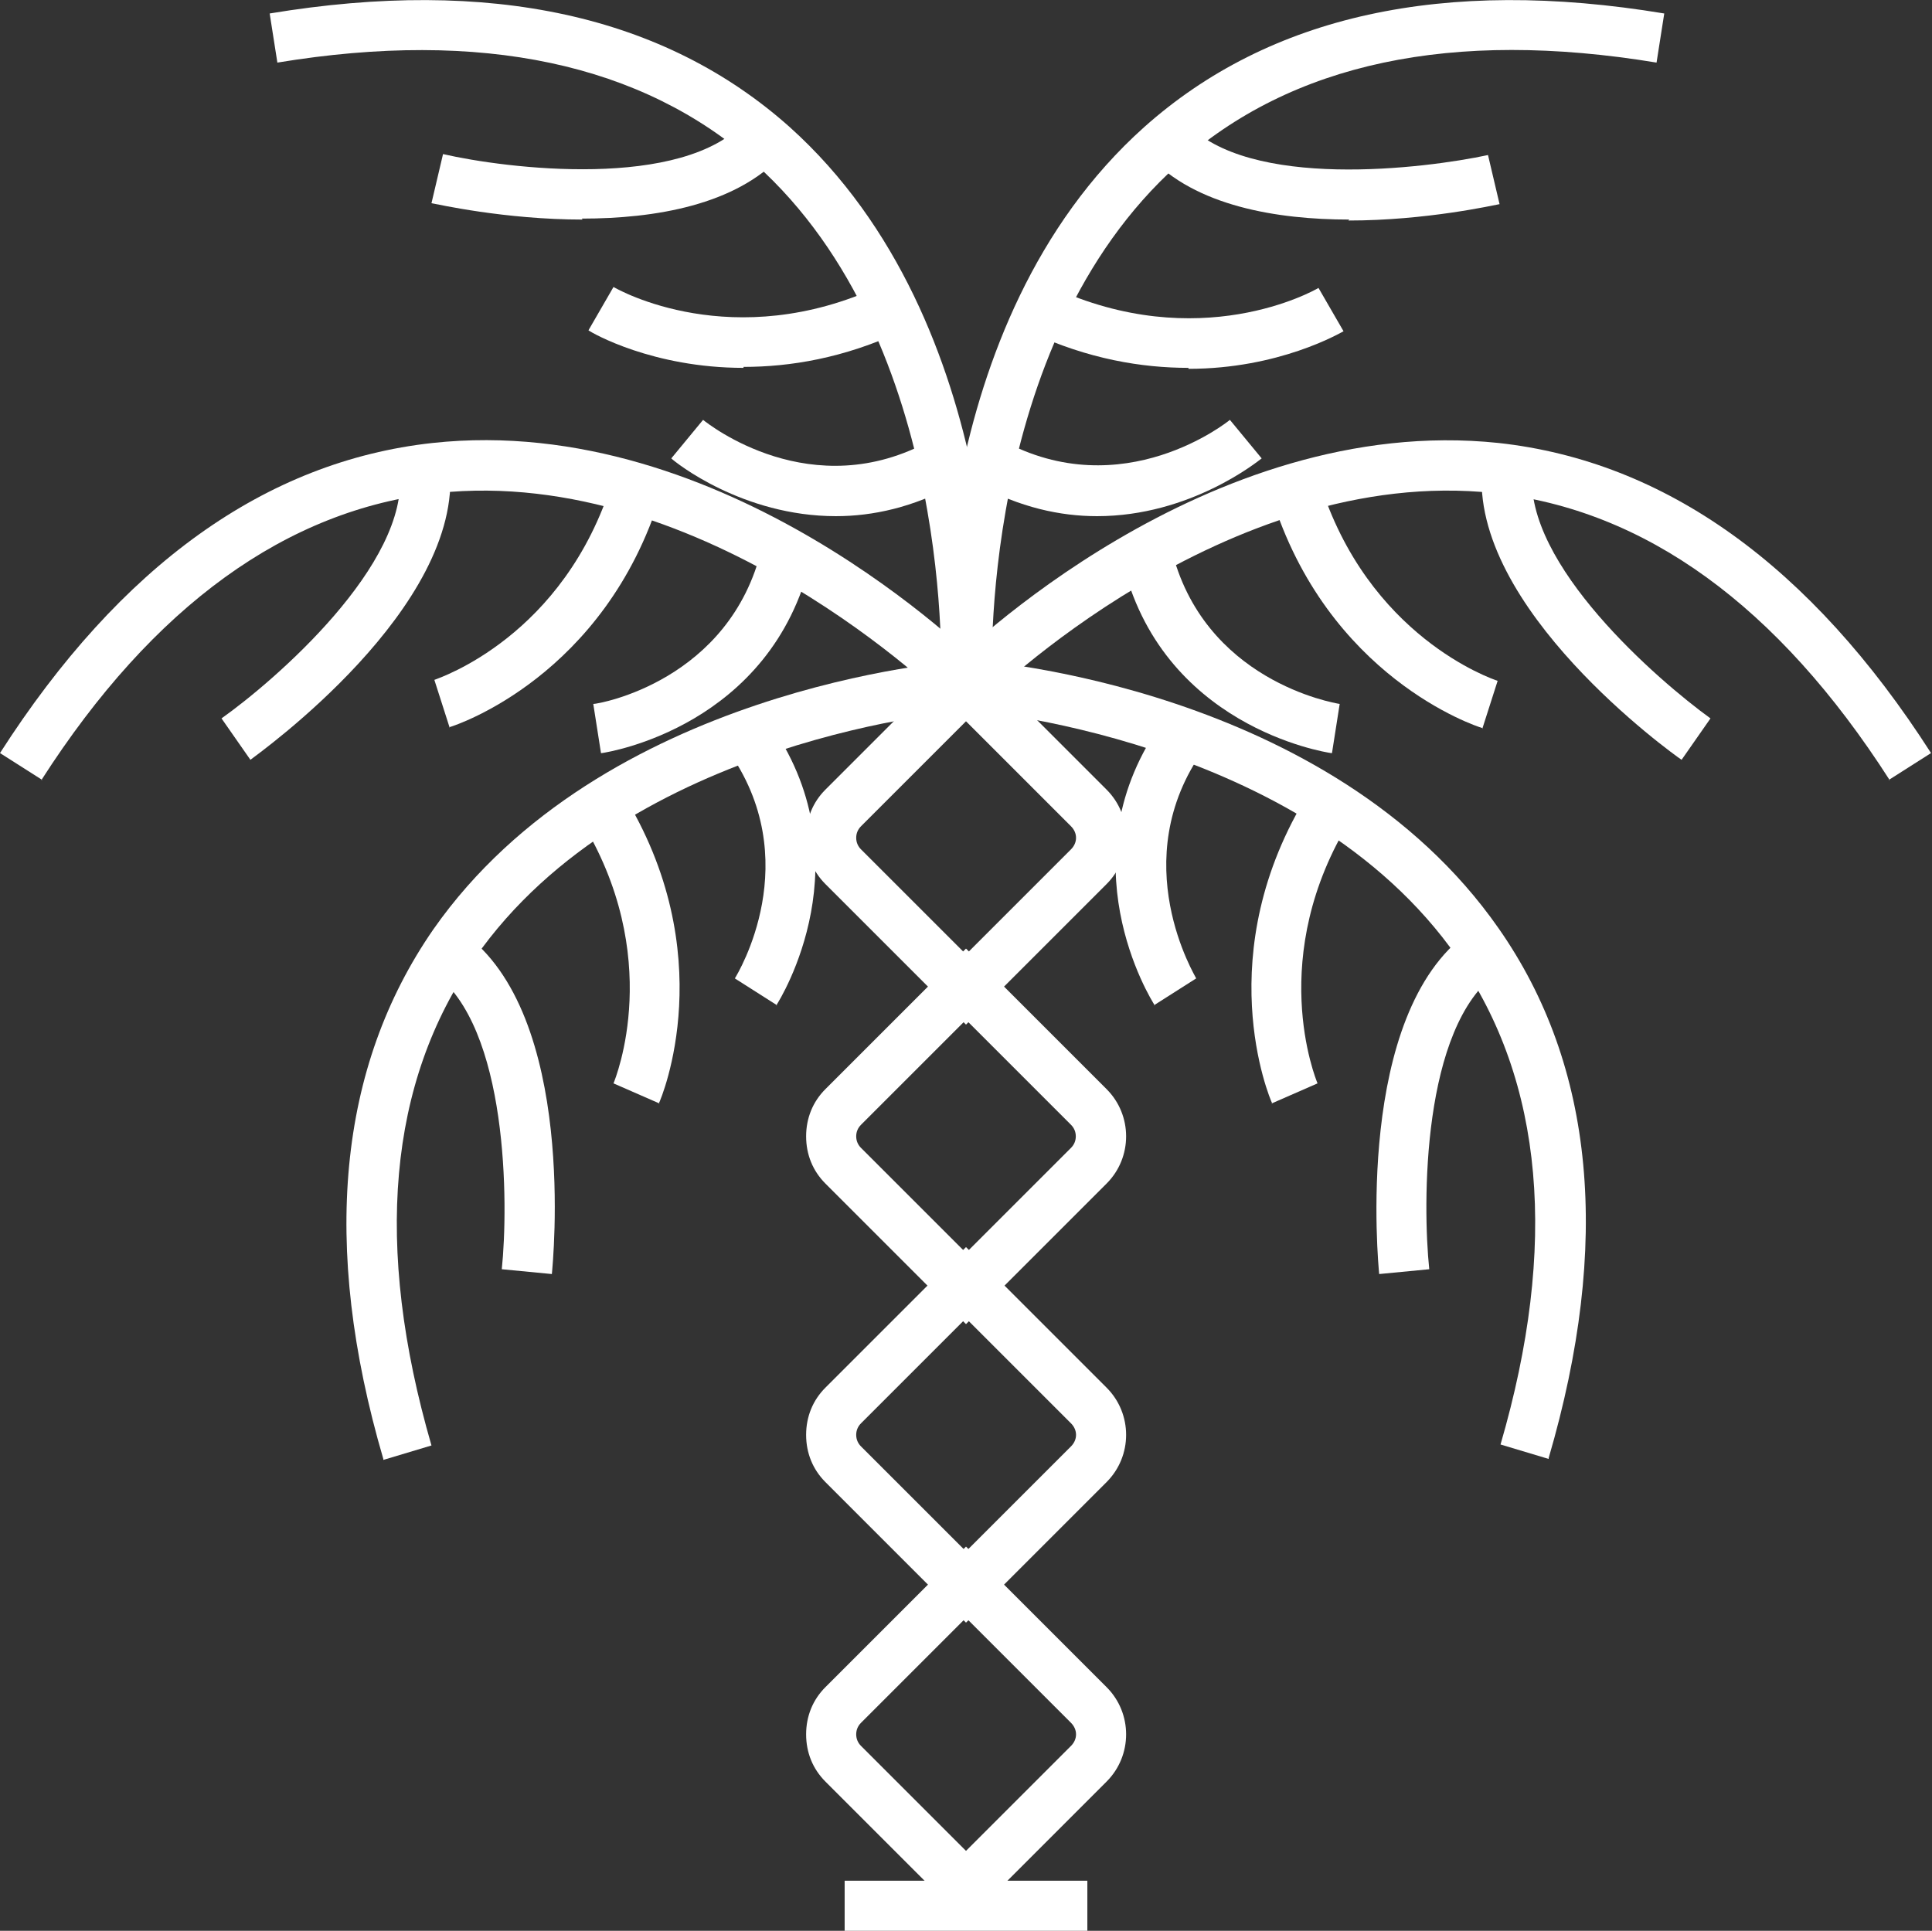
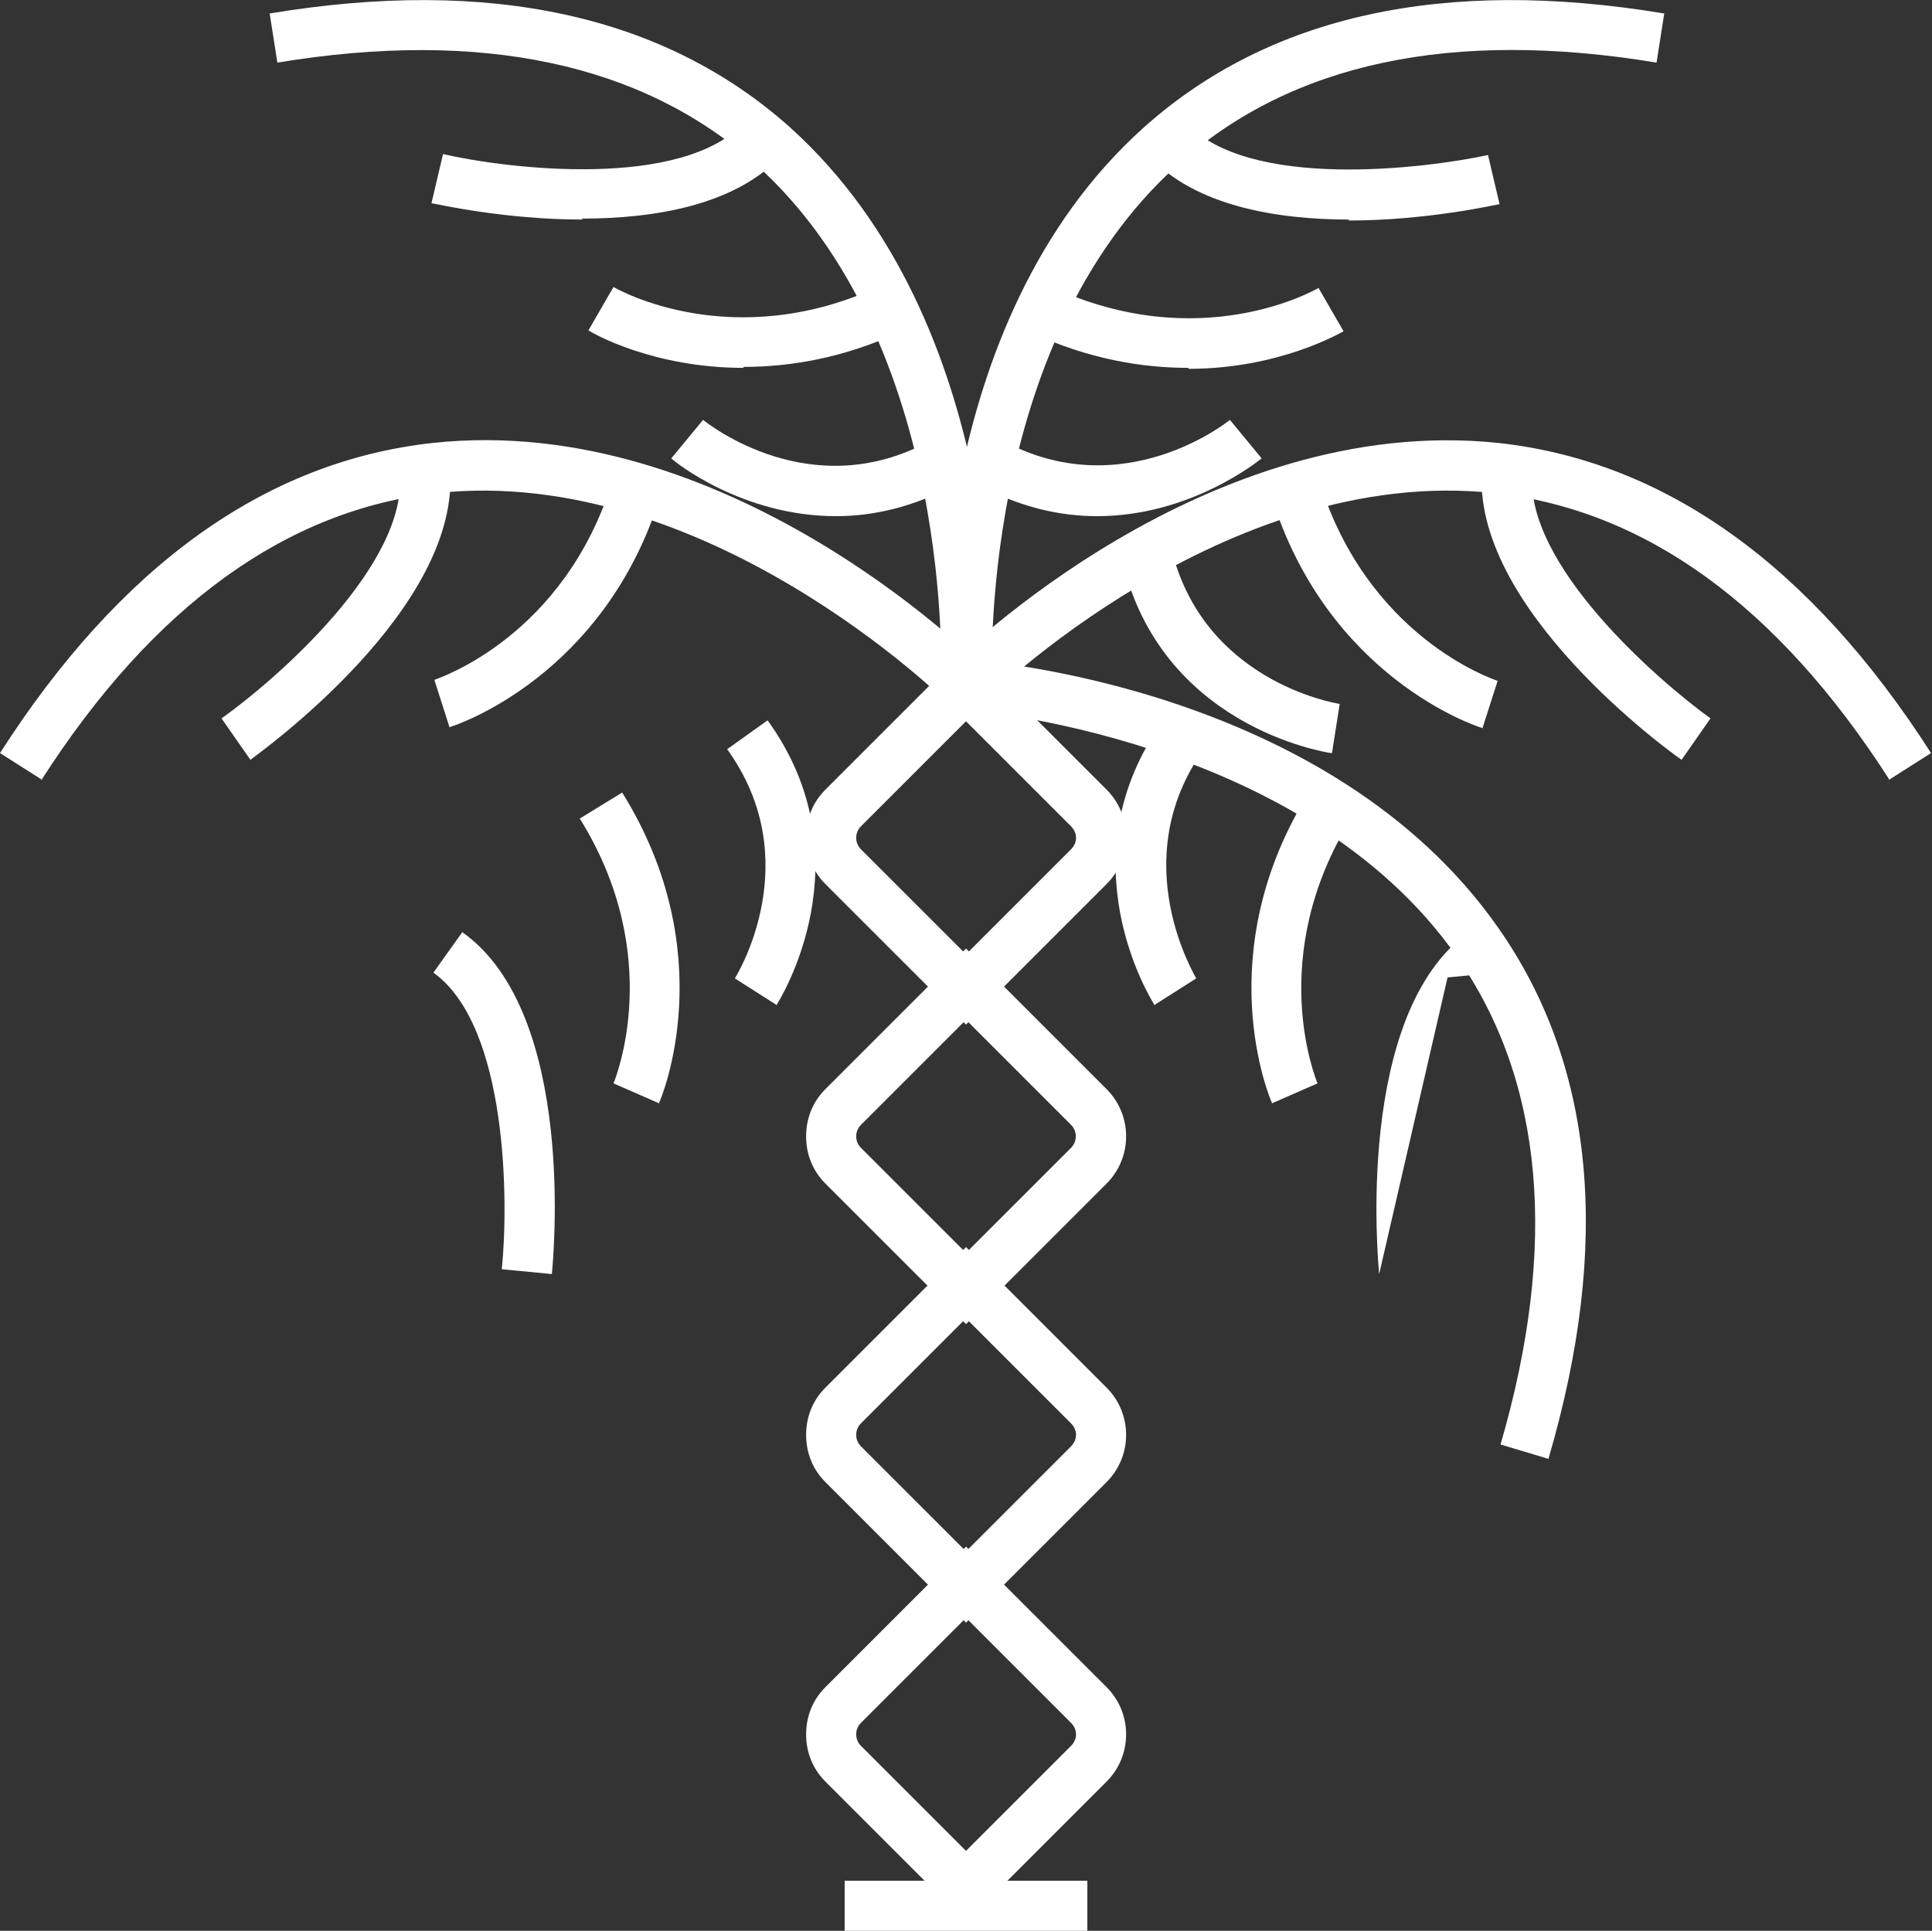
<svg xmlns="http://www.w3.org/2000/svg" id="Capa_1" data-name="Capa 1" version="1.1" viewBox="0 0 200.6 200.5">
  <rect x="0" y="0" width="200.6" height="200.5" fill="#333333" stroke="none" />
  <defs>
    <style>
      .cls-1 {
        fill: #fff;
        stroke-width: 0px;
      }
    </style>
  </defs>
  <g>
    <g>
      <path class="cls-1" d="M97.8,71.3c0-1.5-1.8-37.7,21-58.1,13-11.6,31.1-15.6,54-11.8l-.8,5.1c-21.2-3.5-37.9,0-49.7,10.6-20.9,18.7-19.3,53.6-19.3,53.9l-5.2.3Z" />
      <path class="cls-1" d="M140.1,22.8c-7.5,0-16-1.4-20.8-6.6l3.8-3.5c6.5,7.1,24.9,4.8,31.4,3.4l1.2,5.1c-.6.1-7.6,1.7-15.7,1.7Z" />
      <path class="cls-1" d="M123.4,38.2c-4.8,0-10.4-.9-16.4-3.7l2.2-4.7c15.3,7.1,27.2.4,27.7.1l2.6,4.5c-.4.2-6.7,3.9-16.1,3.9Z" />
      <path class="cls-1" d="M113.9,53.6c-3.8,0-8-.9-12.4-3.3l2.5-4.6c12.6,6.9,23.6-2,23.7-2.1l3.3,4c-.4.3-7.4,6-17.1,6Z" />
    </g>
    <g>
      <path class="cls-1" d="M102.9,71.3l-5.2-.3c0-.3,1.6-35.3-19.3-54C66.7,6.6,50,3,28.8,6.5l-.8-5.1c22.9-3.8,41,.2,54,11.8,22.7,20.4,21.1,56.6,21,58.1Z" />
      <path class="cls-1" d="M60.5,22.8c-8.1,0-15.1-1.6-15.7-1.7l1.2-5.1c6.5,1.5,24.9,3.8,31.4-3.4l3.8,3.5c-4.8,5.2-13.2,6.6-20.8,6.6Z" />
      <path class="cls-1" d="M77.2,38.2c-9.4,0-15.7-3.6-16.1-3.9l2.6-4.5c.5.3,12.4,7,27.7-.1l2.2,4.7c-6,2.8-11.6,3.7-16.4,3.7Z" />
      <path class="cls-1" d="M86.8,53.6c-9.7,0-16.7-5.6-17.1-6l3.3-4c.5.4,11.3,9,23.7,2.1l2.5,4.6c-4.4,2.4-8.6,3.3-12.4,3.3Z" />
    </g>
    <g>
      <path class="cls-1" d="M4.4,81l-4.4-2.8c12.5-19.5,27.6-30.3,44.9-32.2,30.4-3.3,56.1,22.2,57.2,23.3l-3.7,3.7c-.2-.2-25.1-24.8-53-21.8-15.6,1.7-29.5,11.7-41.1,29.8Z" />
      <path class="cls-1" d="M26,78.9l-3-4.3c5.5-3.9,19.5-16,18.5-25.6l5.2-.5c1.4,14.6-19.8,29.7-20.7,30.4Z" />
      <path class="cls-1" d="M46.7,75.6l-1.6-5,.8,2.5-.8-2.5c.5-.2,13.5-4.5,18.5-20.7l5,1.5c-5.8,18.8-21.2,23.9-21.9,24.1Z" />
-       <path class="cls-1" d="M62.4,78.2l-.8-5.1.4,2.6-.4-2.6c.6,0,14.2-2.4,17.5-16.2l5.1,1.2c-4.1,17.3-21,20-21.7,20.1Z" />
    </g>
    <g>
-       <path class="cls-1" d="M39.8,151.5c-6.5-22.2-4.7-40.7,5.2-55,17.5-25,53.6-27.8,55.1-27.9l.4,5.2c-.4,0-35.2,2.7-51.2,25.7-9,12.9-10.5,29.9-4.5,50.6l-5,1.5Z" />
      <path class="cls-1" d="M57.3,132.3l-5.2-.5c.7-6.7.7-25.2-7.1-30.8l3-4.2c12,8.5,9.4,34.4,9.3,35.5Z" />
      <path class="cls-1" d="M68.5,114.6l-4.8-2.1c.2-.5,5.4-13.2-3.5-27.5l4.4-2.7c10.4,16.7,4.1,31.7,3.8,32.3Z" />
      <path class="cls-1" d="M80.7,104.4l-4.4-2.8,2.2,1.4-2.2-1.4c.3-.5,7.5-12.3-.8-23.8l4.2-3c10.4,14.4,1.3,29,.9,29.6Z" />
    </g>
    <g>
      <path class="cls-1" d="M196.2,81c-11.6-18.1-25.4-28.1-41.1-29.8-27.9-3-52.8,21.5-53,21.8l-3.7-3.7c1.1-1.1,26.8-26.5,57.2-23.3,17.3,1.9,32.4,12.7,44.9,32.2l-4.4,2.8Z" />
      <path class="cls-1" d="M174.6,78.9c-.9-.6-22.1-15.8-20.7-30.4l5.2.5c-.9,9.6,13.1,21.7,18.5,25.6l-3,4.3Z" />
      <path class="cls-1" d="M153.9,75.6c-.7-.2-16.1-5.3-21.9-24.1l5-1.5c5,16.1,17.9,20.5,18.5,20.7l-1.6,5Z" />
      <path class="cls-1" d="M138.2,78.2c-.7-.1-17.7-2.8-21.7-20.1l5.1-1.2c3.3,13.8,16.9,16.1,17.5,16.2l-.8,5.1Z" />
    </g>
    <g>
      <path class="cls-1" d="M160.8,151.5l-5-1.5c6-20.6,4.5-37.7-4.5-50.6-16-23-50.9-25.7-51.2-25.7l.4-5.2c1.5.1,37.6,2.8,55.1,27.9,10,14.3,11.7,32.8,5.2,55Z" />
-       <path class="cls-1" d="M143.2,132.3c-.1-1.1-2.6-27,9.3-35.5l3,4.2c-7.9,5.6-7.8,24.1-7.1,30.8l-5.2.5Z" />
+       <path class="cls-1" d="M143.2,132.3c-.1-1.1-2.6-27,9.3-35.5l3,4.2l-5.2.5Z" />
      <path class="cls-1" d="M132.1,114.6c-.3-.6-6.6-15.6,3.8-32.3l4.4,2.7c-8.9,14.3-3.7,27-3.5,27.5l-4.8,2.1Z" />
      <path class="cls-1" d="M119.9,104.4c-.4-.6-9.5-15.2.9-29.6l4.2,3c-8.3,11.6-.8,23.7-.8,23.8l-4.4,2.8Z" />
    </g>
  </g>
  <g>
    <path class="cls-1" d="M100.3,106.4l-14.6-14.6c-1.3-1.3-2-3-2-4.9s.7-3.6,2-4.9l14.6-14.6,14.6,14.6c2.7,2.7,2.7,7.1,0,9.8l-14.6,14.6ZM100.3,74.9l-10.9,10.9c-.3.3-.5.7-.5,1.2s.2.9.5,1.2l10.9,10.9,10.9-10.9c.7-.7.7-1.7,0-2.4l-10.9-10.9Z" />
    <path class="cls-1" d="M100.3,137.5l-14.6-14.6c-1.3-1.3-2-3-2-4.9s.7-3.6,2-4.9l14.6-14.6,14.6,14.6c2.7,2.7,2.7,7.1,0,9.8l-14.6,14.6ZM100.3,105.9l-10.9,10.9c-.3.3-.5.7-.5,1.2s.2.9.5,1.2l10.9,10.9,10.9-10.9c.3-.3.5-.7.5-1.2s-.2-.9-.5-1.2l-10.9-10.9Z" />
    <path class="cls-1" d="M100.3,168.5l-14.6-14.6c-1.3-1.3-2-3-2-4.9s.7-3.6,2-4.9l14.6-14.6,14.6,14.6c2.7,2.7,2.7,7.1,0,9.8l-14.6,14.6ZM100.3,136.9l-10.9,10.9c-.3.3-.5.7-.5,1.2s.2.9.5,1.2l10.9,10.9,10.9-10.9c.7-.7.7-1.7,0-2.4l-10.9-10.9Z" />
    <path class="cls-1" d="M100.3,199.6l-14.6-14.6c-1.3-1.3-2-3-2-4.9s.7-3.6,2-4.9l14.6-14.6,14.6,14.6c2.7,2.7,2.7,7.1,0,9.8l-14.6,14.6ZM100.3,168l-10.9,10.9c-.3.3-.5.7-.5,1.2s.2.9.5,1.2l10.9,10.9,10.9-10.9c.7-.7.7-1.7,0-2.4l-10.9-10.9Z" />
  </g>
  <rect class="cls-1" x="87.7" y="195.3" width="25.2" height="5.2" />
</svg>